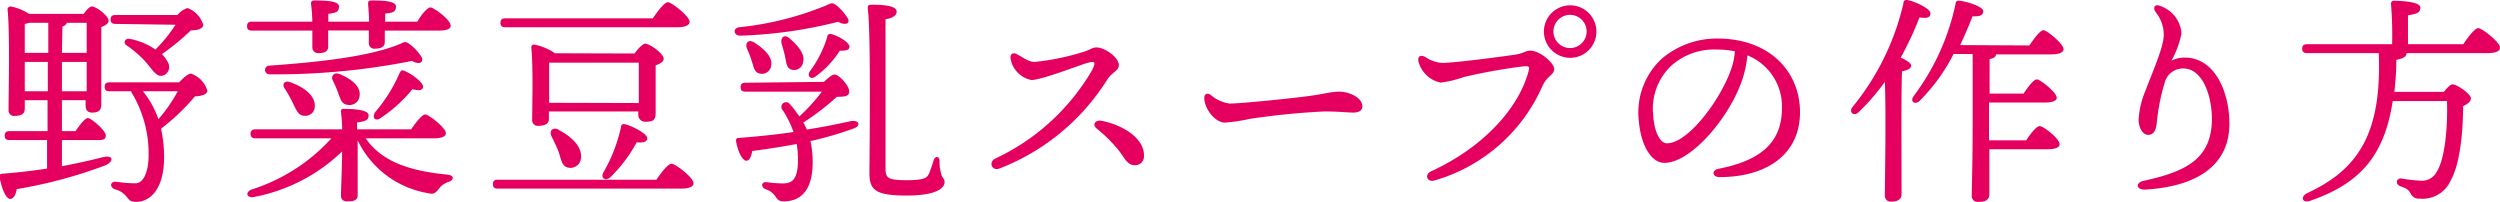
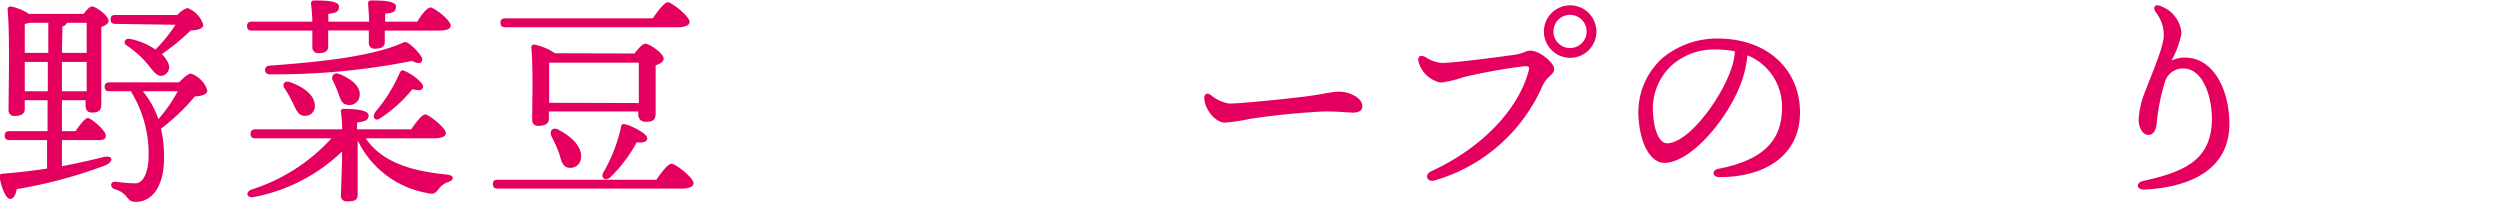
<svg xmlns="http://www.w3.org/2000/svg" viewBox="0 0 201.86 16.3">
  <defs>
    <style>.cls-1{fill:#e50060;}</style>
  </defs>
  <g id="レイヤー_2" data-name="レイヤー 2">
    <g id="コンテンツエリア">
      <path class="cls-1" d="M5,13.42c1.28-.24,2.36-.49,3.28-.72s.92.36.2.66a38.08,38.08,0,0,1-7.13,1.91c-.07.41-.23.79-.54.79s-.69-.83-.85-1.8c0-.16.06-.21.2-.23,1.35-.11,2.56-.25,3.64-.42v-2.3H.78c-.24,0-.4-.07-.4-.36s.16-.36.4-.36H3.84V8.09H2v.7c0,.39-.27.57-.81.57a.44.44,0,0,1-.5-.48C.69,7.44.81,2.65.61.76A.24.24,0,0,1,.87.52a4.16,4.16,0,0,1,1.47.6H6.75c.24-.31.49-.6.67-.6.34,0,1.35.76,1.35,1.16,0,.23-.29.39-.59.5,0,1.44,0,5.47,0,6.23,0,.56-.28.68-.74.68s-.53-.32-.53-.61V8.09H5v2.5h1.1c.34-.5.76-1.06,1-1.06s1.44,1,1.44,1.4-.3.38-.82.38H5ZM2.36,1.84A1.87,1.87,0,0,1,2,1.93c0,.43,0,1.55,0,2.34h1.9V1.84Zm1.5,5.53V5H2V5L2,7.37ZM5,4.27H7c0-1,0-1.95,0-2.43H5.4a.51.51,0,0,1-.36.3ZM7,7.37,7,5H5V7.37Zm7.46-.72c.34-.36.74-.71.95-.71a2.09,2.09,0,0,1,1.33,1.37c0,.31-.45.45-1,.47A17.2,17.2,0,0,1,13,10.39a10.5,10.5,0,0,1,.25,2.29c0,2.55-1.09,3.62-2.28,3.62-.42,0-.52-.13-.78-.45a1.68,1.68,0,0,0-.9-.56c-.46-.16-.41-.67.09-.61s1,.12,1.57.12S12,14,12,12.52a9.52,9.52,0,0,0-1.31-4.94.32.32,0,0,1-.09-.21H8.84c-.23,0-.39-.08-.39-.36s.16-.36.39-.36ZM9.33,1.93c-.23,0-.4-.07-.4-.36s.17-.36.4-.36h5a1.69,1.69,0,0,1,.81-.56A2.09,2.09,0,0,1,16.41,2c0,.32-.45.45-1,.45a18.65,18.65,0,0,1-2.34,1.92,2.6,2.6,0,0,1,.51.71.73.73,0,0,1-.36,1c-.33.11-.53,0-.8-.29s-.57-.74-1-1.15a9.36,9.36,0,0,0-1.23-1c-.25-.16-.11-.58.29-.5A5.44,5.44,0,0,1,12.55,4a12.08,12.08,0,0,0,1.62-2Zm2.21,5.44a7.44,7.44,0,0,1,1.25,2.25,11.8,11.8,0,0,0,1.56-2.25Z" />
      <path class="cls-1" d="M20.34,2.47c-.23,0-.39-.07-.39-.36s.16-.36.39-.36h4.88A14.34,14.34,0,0,0,25.11.29c0-.18.09-.25.26-.25.72,0,2,0,2,.48s-.28.51-.86.6v.63h3.29c0-.49-.05-1-.08-1.46,0-.18.08-.25.25-.25.72,0,2,0,2,.48s-.29.51-.87.58v.65h2.6C34,1.21,34.5.6,34.76.6s1.63,1,1.63,1.47c0,.25-.27.4-1,.4H31.07v.92c0,.38-.28.54-.79.54a.44.44,0,0,1-.5-.47c0-.23,0-.6,0-1H26.5V3.75c0,.38-.27.54-.77.54a.46.46,0,0,1-.51-.49c0-.27,0-.74,0-1.33Zm9.19,8.7c1.36,2,3.83,2.66,6.6,2.93.6.07.51.45.11.58a1.56,1.56,0,0,0-.81.57c-.27.33-.39.47-.9.34a7.7,7.7,0,0,1-5.65-4.26v1.28c0,.55,0,2.73,0,3.15s-.32.5-.84.5c-.31,0-.51-.14-.51-.47s.09-2.55.09-3.2v-.36a14,14,0,0,1-7.09,3.67c-.58.14-.78-.36-.24-.59a14.72,14.72,0,0,0,6.47-4.14H20.63c-.23,0-.4-.08-.4-.36s.17-.37.4-.37h7a12,12,0,0,0-.1-1.4.2.2,0,0,1,.23-.25c.79,0,2,.07,2,.52s-.36.49-.93.58v.55h4.37c.38-.55.87-1.2,1.14-1.2S36,10.32,36,10.75c0,.25-.29.42-1,.42Zm3.74-6.25A56.24,56.24,0,0,1,21.75,6a.35.35,0,1,1,0-.7c3.74-.27,8-.69,10.55-1.75.43-.2.45-.23.85.07a4,4,0,0,1,.9,1C34.22,5,33.9,5.28,33.27,4.92ZM23.42,6.63c1,.36,2,1,2,1.91a.77.77,0,0,1-.84.81c-.47,0-.65-.45-.92-1A9.77,9.77,0,0,0,23,7.17C22.75,6.83,22.94,6.47,23.42,6.63Zm4-.65c.86.36,1.71.94,1.62,1.73a.82.82,0,0,1-1,.75c-.47-.05-.57-.52-.75-1a9,9,0,0,0-.44-1C26.72,6.12,27,5.78,27.44,6Zm2.84,3.11a12.33,12.33,0,0,0,2-3.18c.07-.16.18-.29.36-.2.63.23,1.6,1,1.54,1.31s-.34.31-.86.18a11.28,11.28,0,0,1-2.57,2.33C30.35,9.83,30,9.53,30.28,9.09Z" />
      <path class="cls-1" d="M53,14.51c.4-.59.94-1.29,1.23-1.29S56,14.33,56,14.8c0,.25-.32.43-1,.43H40.2c-.24,0-.4-.07-.4-.36s.16-.36.4-.36ZM40.81,2.2c-.24,0-.4-.07-.4-.36s.16-.36.4-.36h11.9c.41-.6.94-1.3,1.22-1.3s1.75,1.12,1.75,1.59c0,.25-.32.43-1,.43ZM51.23,4.32c.29-.38.65-.79.87-.79.38,0,1.49.81,1.49,1.21,0,.25-.3.41-.65.54,0,1.22,0,3.26,0,3.87s-.3.68-.83.68a.55.55,0,0,1-.57-.61V9H44.32v.6c0,.37-.29.56-.85.56a.45.45,0,0,1-.5-.49c0-1.17.09-4.23-.07-5.84a.21.21,0,0,1,.25-.23,4.56,4.56,0,0,1,1.66.7Zm.35,4c0-1,0-2.48,0-3.26H44.34c0,.47,0,1.75,0,2.06V8.3Zm-6.49,2.16c1,.51,1.95,1.35,1.82,2.31a.85.85,0,0,1-1,.75c-.52-.07-.59-.61-.79-1.24-.18-.48-.4-.9-.59-1.3S44.59,10.23,45.09,10.46Zm7.17.69c0,.27-.32.38-.85.32a11.51,11.51,0,0,1-2.14,2.83c-.38.32-.79.07-.56-.38a12.72,12.72,0,0,0,1.43-3.67c0-.18.12-.29.32-.24C51.09,10.18,52.26,10.81,52.26,11.15Z" />
-       <path class="cls-1" d="M59.69,2.2A25.15,25.15,0,0,0,66.75.42c.41-.2.49-.22.86.07a4.41,4.41,0,0,1,.85,1c.2.38-.14.61-.79.27a36.47,36.47,0,0,1-7.92,1.12C59.22,2.86,59.15,2.27,59.69,2.2Zm6.84,4.41c.33-.32.65-.59.85-.59.38,0,1.19.91,1.19,1.36s-.47.42-1,.44a20.51,20.51,0,0,1-2.7,2.07l.28.57c1.34-.21,2.51-.45,3.55-.68.7-.11.85.4.18.61a27.3,27.3,0,0,1-3.44,1,8,8,0,0,1,.18,1.7c0,2.68-1.33,3.17-2.34,3.17-.39,0-.5-.15-.7-.44a1.44,1.44,0,0,0-.76-.54c-.41-.16-.36-.63.09-.57a10.23,10.23,0,0,0,1.28.1c.7,0,1.24-.23,1.24-1.89a7.42,7.42,0,0,0-.1-1.29c-1.16.21-2.38.41-3.59.56-.07.41-.21.79-.48.79s-.67-.63-.83-1.6c0-.17.05-.24.2-.24,1.69-.13,3.15-.29,4.44-.48a8.15,8.15,0,0,0-.86-1.75.38.38,0,1,1,.56-.51,9.81,9.81,0,0,1,.77,1,14.27,14.27,0,0,0,1.82-2H60.2c-.24,0-.4-.07-.4-.36s.16-.36.4-.36ZM60.88,3.42c.83.54,1.51,1.16,1.39,1.88a.76.76,0,0,1-.92.64c-.44-.07-.49-.54-.65-1a7.72,7.72,0,0,0-.38-1C60.14,3.49,60.41,3.14,60.88,3.42Zm2.83-.36c.73.63,1.33,1.32,1.13,2a.74.74,0,0,1-.94.56c-.41-.12-.41-.61-.52-1.08a9.17,9.17,0,0,0-.27-1C63,3.06,63.29,2.74,63.71,3.06Zm4.88.71c0,.25-.24.34-.78.32A7.61,7.61,0,0,1,65.9,6.14c-.38.33-.74.07-.54-.34A9,9,0,0,0,66.79,3c0-.16.14-.31.32-.25C67.78,2.92,68.59,3.46,68.59,3.77Zm7.68,10.94c0,.38-.46,1.08-3.07,1.08s-3-.5-3-1.85c0-.76.14-11.2-.13-13.22,0-.25,0-.34.33-.34,1.42,0,2,.2,2,.56s-.48.56-.9.61c0,.83,0,11.2,0,12s.12,1,1.71,1,1.67-.24,1.84-.63a10.14,10.14,0,0,0,.34-1c.12-.32.43-.32.47,0,0,.2,0,.61.09.88C76,14.37,76.27,14.35,76.27,14.71Z" />
-       <path class="cls-1" d="M83.54,5a19.82,19.82,0,0,0,4-.83c.51-.16.65-.34,1-.34.65,0,1.8.79,1.8,1.44,0,.43-.56.58-.92,1.13a17.88,17.88,0,0,1-8.73,7.21c-.61.23-.9-.54-.32-.81a17.75,17.75,0,0,0,7.79-7.1c.38-.76.22-.76-.32-.63s-3.71,1.39-4.56,1.39a2.12,2.12,0,0,1-1.67-1.66c-.09-.47.2-.61.54-.4C82.82,4.77,83.11,5,83.54,5Zm8.83,7.62a.71.71,0,0,1-.76.72c-.61,0-.83-.65-1.35-1.28a11.84,11.84,0,0,0-1.71-1.68c-.4-.32-.09-.72.38-.63C90.67,10.09,92.42,11.17,92.37,12.61Z" />
      <path class="cls-1" d="M99.27,8.36c1,0,5-.42,6.21-.58,1.54-.2,2-.38,2.67-.38S110,7.82,110,8.59c0,.27-.18.5-.74.5s-1-.09-2.36-.09a60.31,60.31,0,0,0-6,.6,13.8,13.8,0,0,1-2,.3c-.78,0-1.66-1.11-1.66-2,0-.3.22-.43.5-.25A3,3,0,0,0,99.27,8.36Z" />
      <path class="cls-1" d="M116.46,5.08c.87,0,4.24-.43,5.77-.65.82-.11.93-.34,1.33-.34.79,0,1.93,1,1.93,1.48s-.56.54-.94,1.36a13.63,13.63,0,0,1-8.72,7.64c-.59.18-.86-.47-.27-.74,4.15-1.91,7-5,7.84-8,.14-.49.07-.51-.42-.47a46.44,46.44,0,0,0-4.79.86,8.72,8.72,0,0,1-1.87.45A2.35,2.35,0,0,1,114.54,5c-.11-.45.16-.61.56-.39A2.65,2.65,0,0,0,116.46,5.08Zm8.2-2.54a2.12,2.12,0,1,1,2.12,2.13A2.13,2.13,0,0,1,124.66,2.54Zm3.45,0a1.34,1.34,0,0,0-2.68,0,1.34,1.34,0,1,0,2.68,0Z" />
      <path class="cls-1" d="M145.34,9.06c0,3.46-2.77,5.24-6.48,5.24-.63,0-.67-.56-.11-.67,3.12-.61,5.13-1.92,5.13-4.88a4.43,4.43,0,0,0-2.79-4.28,8.53,8.53,0,0,1-.5,2.21c-1.05,2.88-4.05,6.47-6.21,6.47-1,0-1.89-1.32-2.06-3.44a5.9,5.9,0,0,1,1.89-5,6.91,6.91,0,0,1,4.41-1.6C142.93,3.1,145.34,5.82,145.34,9.06Zm-5.26-4.92A7.91,7.91,0,0,0,138.57,4a5.15,5.15,0,0,0-3.65,1.33,4.77,4.77,0,0,0-1.43,4c.09,1.39.58,2.24,1.1,2.24,1.73,0,4.32-3.52,5.17-5.93A5.34,5.34,0,0,0,140.08,4.14Z" />
-       <path class="cls-1" d="M153.54,15.67c0,.39-.27.61-.84.61a.47.47,0,0,1-.51-.52c0-1.14.11-6.32,0-9.15a17.31,17.31,0,0,1-2.12,2.45c-.38.38-.82,0-.49-.42A20.48,20.48,0,0,0,153.69.27c0-.2.11-.29.32-.27.65.13,1.86.69,1.86,1.08s-.35.4-.89.33a24.69,24.69,0,0,1-1.51,3.24c.42.18.85.45.85.66s-.33.38-.74.44c-.05.91-.05,3.92-.05,4.46Zm10.32-12c.38-.56.87-1.23,1.14-1.23s1.62,1.1,1.62,1.53c0,.26-.35.42-1,.42h-4.45v0c0,.18-.16.31-.52.38V7.56h2.74c.36-.54.81-1.15,1.08-1.15s1.6,1.06,1.6,1.48c0,.25-.34.39-1,.39h-4.47v3.05h3c.36-.54.83-1.15,1.1-1.15s1.6,1,1.6,1.47c0,.25-.34.4-.95.4h-4.72c0,1.94,0,3.11,0,3.6s-.3.65-.9.65a.47.47,0,0,1-.52-.54c0-.72.07-2.61.07-6V4.36h-1.54A14.78,14.78,0,0,1,155,8.14c-.38.36-.79.07-.5-.36A18.88,18.88,0,0,0,157.9.31c0-.2.13-.27.33-.25.59.07,1.89.46,1.9.84s-.34.43-.86.42c-.25.64-.59,1.45-1,2.32Z" />
      <path class="cls-1" d="M174.57.54a2.5,2.5,0,0,1,1.57,2.18,7.6,7.6,0,0,1-.81,2.18,2.35,2.35,0,0,1,1.09-.25c2.35,0,3.59,2.68,3.59,5.34,0,3.5-2.83,5.1-6.85,5.32-.68,0-.75-.56-.08-.71,3.58-.77,5.47-1.85,5.52-4.95,0-2-.79-4.12-2.3-4.12a1.51,1.51,0,0,0-1.5,1.1,16.74,16.74,0,0,0-.66,3.33c-.06.59-.27.93-.69.93s-.77-.55-.77-1.22a7,7,0,0,1,.56-2.36c.56-1.51,1.47-3.51,1.47-4.48A2.89,2.89,0,0,0,174.07,1C173.78.58,174,.24,174.57.54Z" />
-       <path class="cls-1" d="M198.89,3.57c.41-.6.94-1.3,1.22-1.3s1.75,1.12,1.75,1.58c0,.26-.31.44-1,.44h-6.54v0c0,.23-.2.43-.83.54,0,.93-.07,1.8-.16,2.59h4c.24-.31.53-.61.69-.61.4,0,1.49.81,1.49,1.11s-.27.47-.63.65c0,2.23-.28,4.74-1,6a2.49,2.49,0,0,1-2.5,1.47.74.74,0,0,1-.76-.46c-.2-.33-.41-.4-.81-.54-.25-.11-.3-.26-.27-.42a.32.32,0,0,1,.36-.21,11.34,11.34,0,0,0,1.6.18,1.33,1.33,0,0,0,1.25-.72c.65-1,.9-3.52.83-5.71H193.2c-.7,4.55-2.77,6.7-6.66,8.05-.65.23-.85-.33-.22-.63,4.16-1.93,6-4.9,5.75-11.29h-5.78c-.24,0-.4-.07-.4-.36s.16-.36.4-.36h6.86a31.1,31.1,0,0,0-.09-3.24.23.23,0,0,1,.25-.27c.3,0,2.12.05,2.12.54s-.39.52-1,.64V3.57Z" />
    </g>
  </g>
</svg>